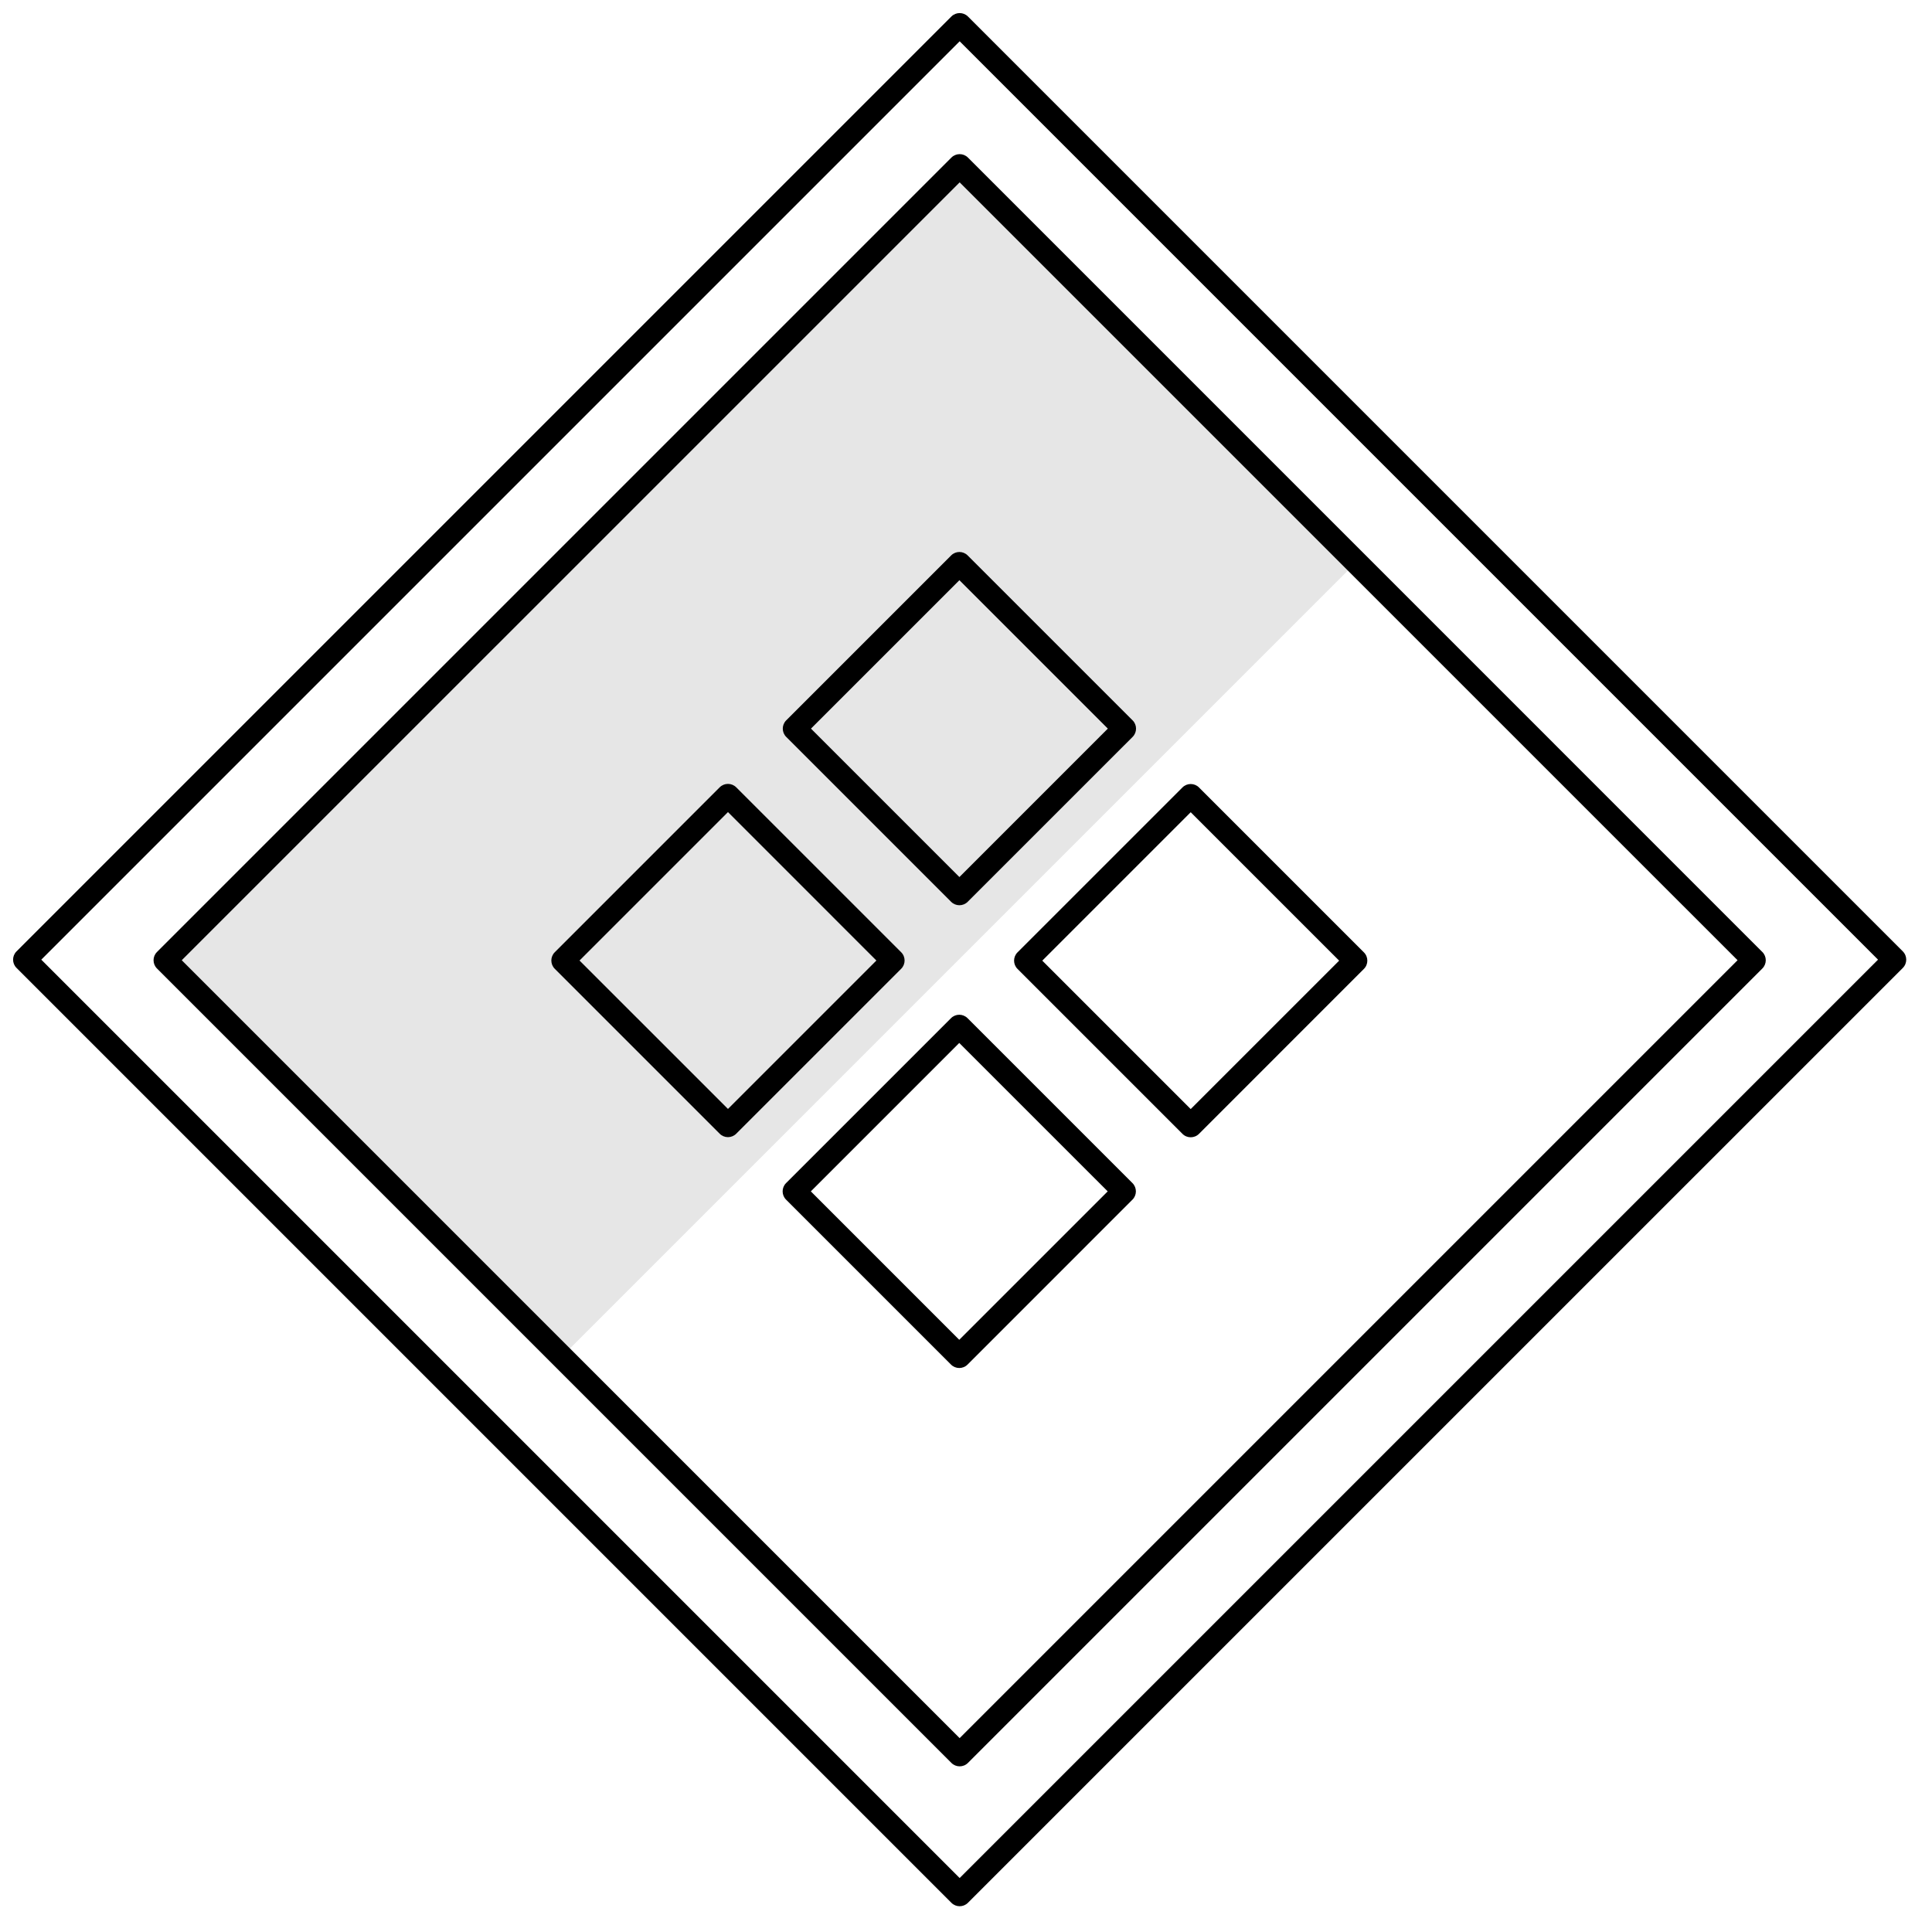
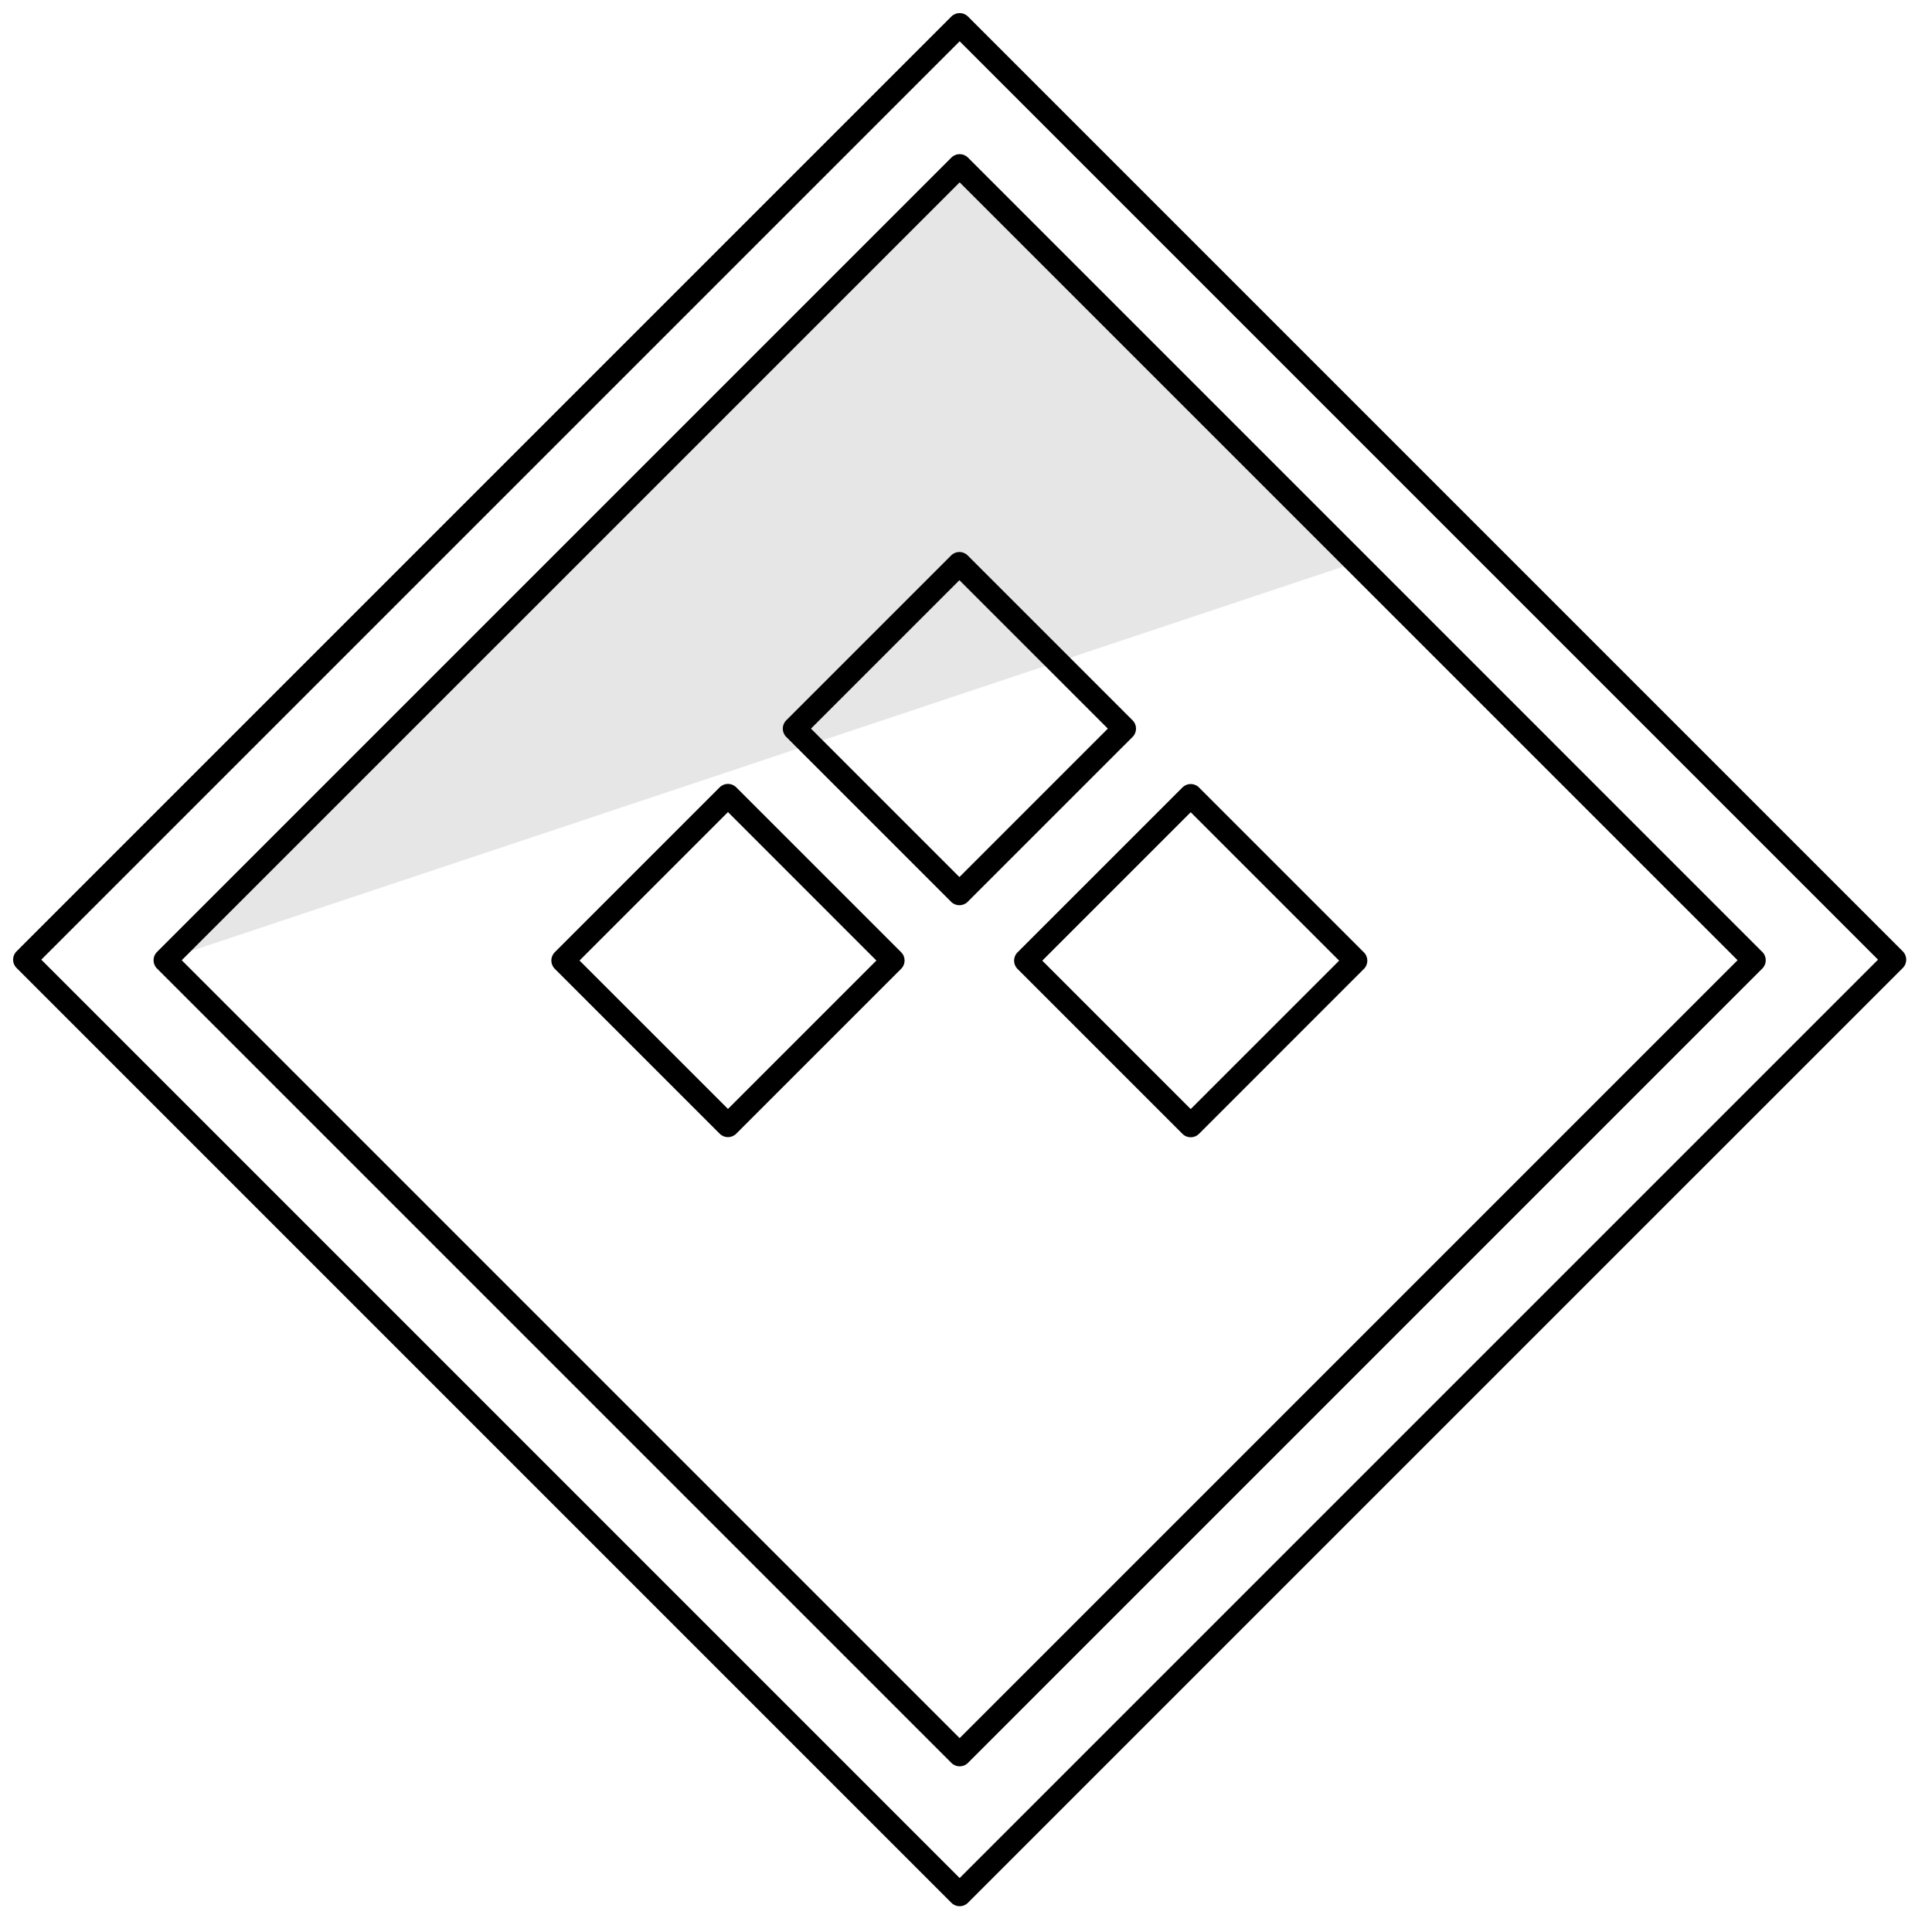
<svg xmlns="http://www.w3.org/2000/svg" width="78" height="78" viewBox="0 0 78 78" fill="none">
-   <path opacity="0.1" d="M38.724 6.677L6.651 38.75L22.676 54.775L54.749 22.702L38.724 6.677Z" fill="black" />
+   <path opacity="0.1" d="M38.724 6.677L6.651 38.75L54.749 22.702L38.724 6.677Z" fill="black" />
  <path fill-rule="evenodd" clip-rule="evenodd" d="M6.338 39.101C6.153 38.917 6.153 38.618 6.338 38.434L38.411 6.361C38.595 6.177 38.893 6.177 39.078 6.361L71.15 38.434C71.335 38.618 71.335 38.917 71.15 39.101L39.078 71.174C38.893 71.358 38.595 71.358 38.411 71.174L6.338 39.101ZM7.338 38.767L38.744 70.173L70.15 38.767L38.744 7.362L7.338 38.767Z" fill="black" />
  <path fill-rule="evenodd" clip-rule="evenodd" d="M0.667 39.077C0.482 38.893 0.482 38.595 0.667 38.41L38.41 0.666C38.595 0.482 38.893 0.482 39.078 0.666L76.822 38.41C77.006 38.595 77.006 38.893 76.822 39.078L39.078 76.821C38.893 77.006 38.595 77.006 38.41 76.821L0.667 39.077ZM1.667 38.744L38.744 75.821L75.821 38.744L38.744 1.667L1.667 38.744Z" fill="black" />
  <path fill-rule="evenodd" clip-rule="evenodd" d="M29.723 45.771C29.539 45.956 29.24 45.956 29.056 45.771L22.397 39.112C22.213 38.928 22.213 38.629 22.397 38.445L29.056 31.786C29.24 31.602 29.539 31.602 29.723 31.786L36.383 38.445C36.567 38.629 36.567 38.928 36.383 39.112L29.723 45.771ZM29.39 44.771L35.382 38.779L29.39 32.786L23.397 38.779L29.39 44.771Z" fill="black" />
  <path fill-rule="evenodd" clip-rule="evenodd" d="M39.067 36.409C38.883 36.593 38.584 36.593 38.4 36.409L31.741 29.75C31.557 29.566 31.557 29.267 31.741 29.083L38.4 22.424C38.584 22.239 38.883 22.239 39.067 22.424L45.727 29.083C45.911 29.267 45.911 29.566 45.727 29.75L39.067 36.409ZM38.734 35.409L44.726 29.416L38.734 23.424L32.741 29.416L38.734 35.409Z" fill="black" />
  <path fill-rule="evenodd" clip-rule="evenodd" d="M48.406 45.777C48.221 45.961 47.923 45.961 47.739 45.777L41.079 39.117C40.895 38.933 40.895 38.635 41.079 38.45L47.739 31.791C47.923 31.607 48.221 31.607 48.406 31.791L55.065 38.45C55.249 38.635 55.249 38.933 55.065 39.117L48.406 45.777ZM48.072 44.776L54.065 38.784L48.072 32.792L42.08 38.784L48.072 44.776Z" fill="black" />
-   <path fill-rule="evenodd" clip-rule="evenodd" d="M39.062 55.092C38.877 55.276 38.579 55.276 38.395 55.092L31.735 48.432C31.551 48.248 31.551 47.95 31.735 47.765L38.395 41.106C38.579 40.922 38.877 40.922 39.062 41.106L45.721 47.765C45.905 47.95 45.905 48.248 45.721 48.432L39.062 55.092ZM38.728 54.091L44.721 48.099L38.728 42.107L32.736 48.099L38.728 54.091Z" fill="black" />
</svg>